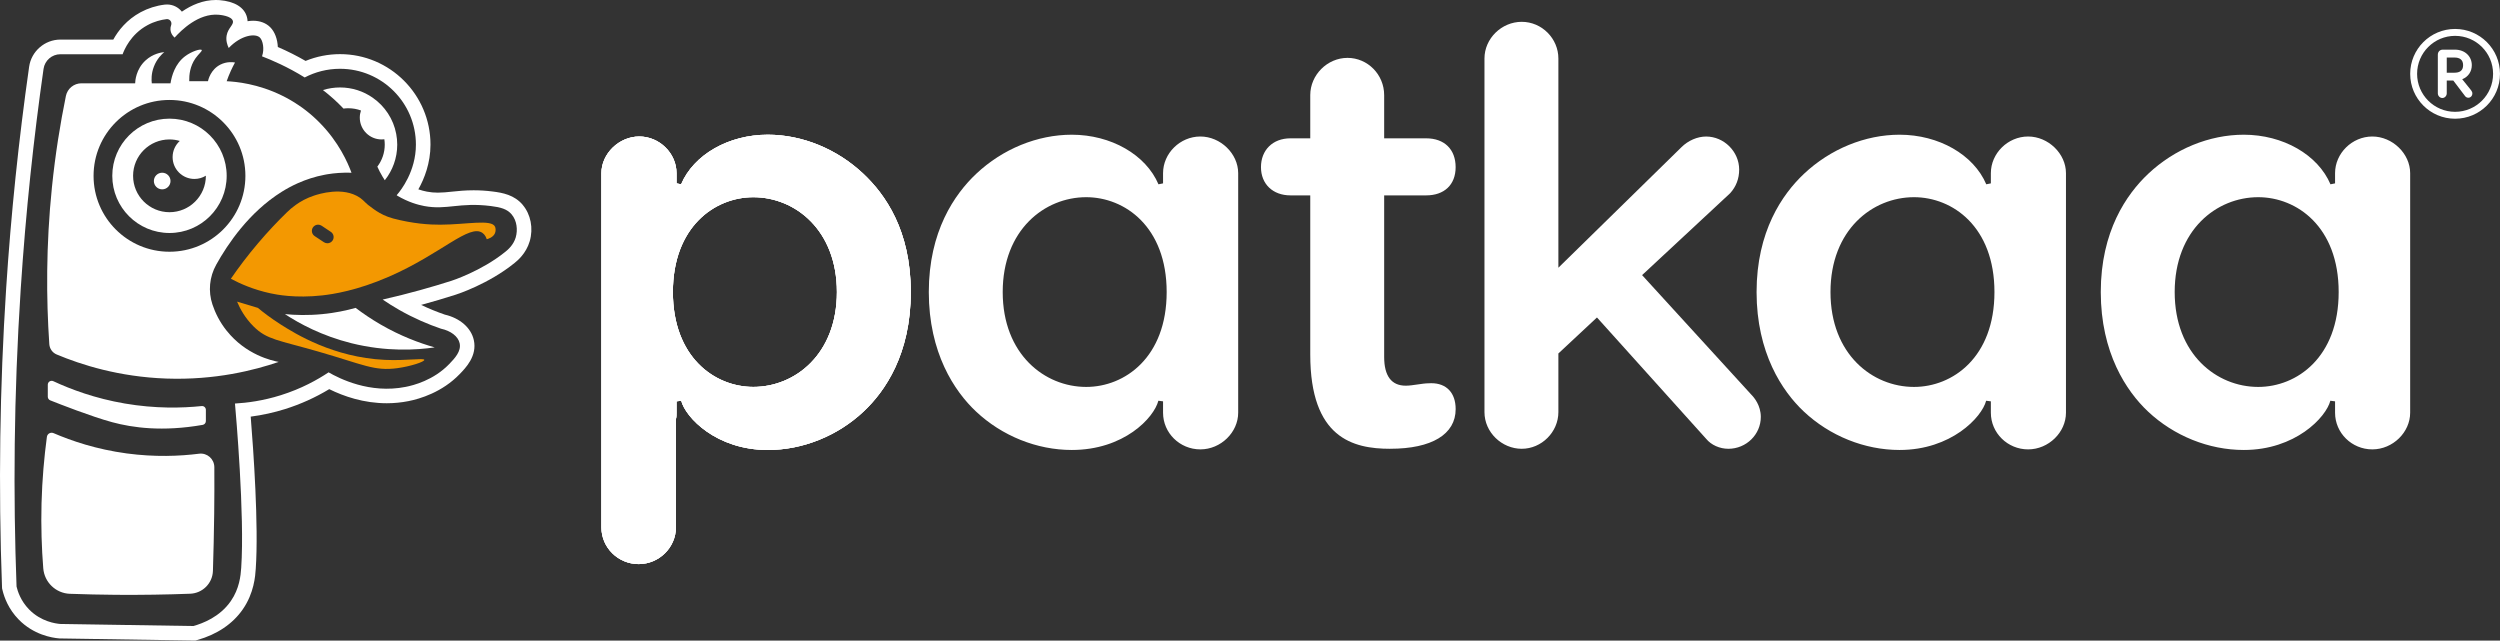
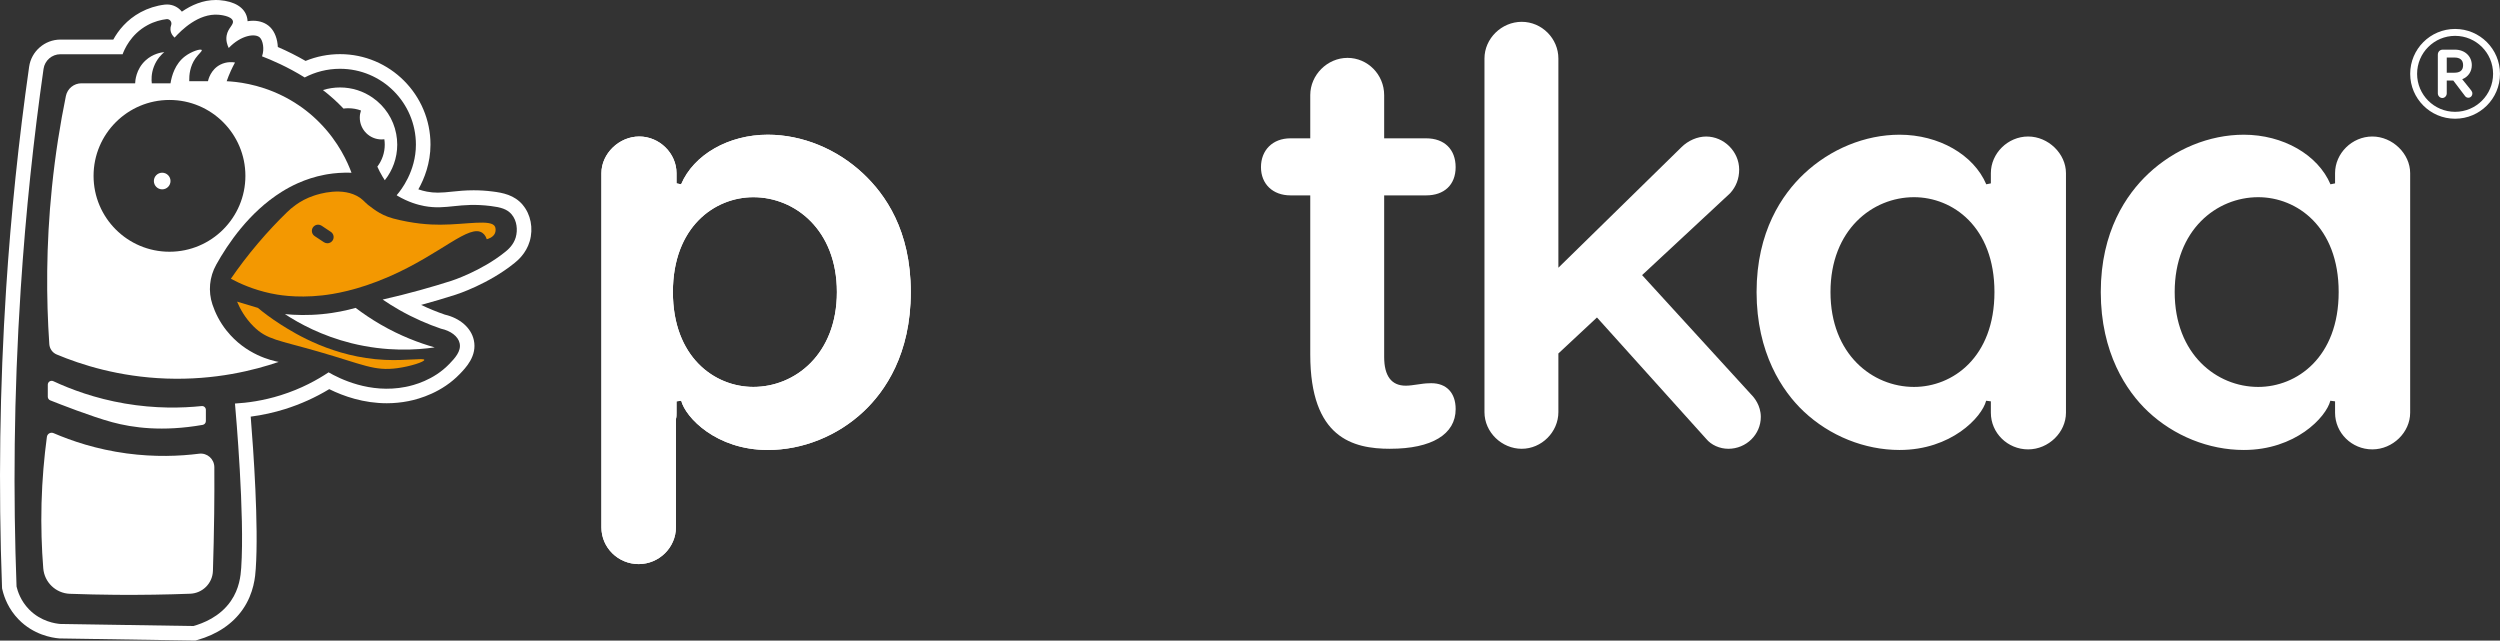
<svg xmlns="http://www.w3.org/2000/svg" width="562" height="144" viewBox="0 0 562 144" fill="none">
  <rect x="0" y="0" width="562" height="144" fill="#333333" stroke="none" />
  <g clip-path="url(#clip0_46_787)">
    <path d="M11.283 89.994C13.315 90.805 20.576 93.658 25.237 94.916C29.822 96.157 36.546 97.092 45.566 95.512C45.98 95.437 46.281 95.077 46.281 94.658V92.143C46.281 91.627 45.84 91.224 45.329 91.284C40.927 91.735 34.955 91.891 28.048 90.709C21.377 89.564 15.943 87.533 11.982 85.69C11.401 85.421 10.745 85.841 10.745 86.475V89.188C10.745 89.543 10.96 89.86 11.288 89.999L11.283 89.994Z" fill="white" />
    <path d="M44.743 101.994C40.405 102.542 34.847 102.783 28.51 101.935C21.683 101.016 16.104 99.119 12.035 97.367C11.379 97.088 10.637 97.502 10.54 98.211C9.933 102.73 9.482 107.732 9.336 113.148C9.202 118.387 9.369 123.271 9.724 127.742C9.971 130.896 12.54 133.367 15.706 133.486C19.114 133.609 22.602 133.684 26.172 133.717C31.891 133.76 37.422 133.668 42.749 133.469C45.539 133.362 47.769 131.137 47.866 128.349C48 124.131 48.097 119.849 48.151 115.486C48.194 111.945 48.205 108.452 48.183 105.008C48.167 103.176 46.565 101.757 44.743 101.994Z" fill="white" />
    <path d="M36.46 42.566C37.493 42.566 38.331 41.729 38.331 40.696C38.331 39.663 37.493 38.826 36.46 38.826C35.427 38.826 34.59 39.663 34.59 40.696C34.59 41.729 35.427 42.566 36.46 42.566Z" fill="white" />
-     <path d="M38.099 26.672C30.999 26.672 25.242 32.426 25.242 39.524C25.242 46.622 30.999 52.377 38.099 52.377C45.2 52.377 50.957 46.622 50.957 39.524C50.957 32.426 45.2 26.672 38.099 26.672ZM46.28 39.524C46.28 44.038 42.614 47.702 38.099 47.702C33.584 47.702 29.918 44.038 29.918 39.524C29.918 35.011 33.584 31.346 38.099 31.346C38.906 31.346 39.68 31.465 40.416 31.685C39.427 32.582 38.803 33.877 38.803 35.323C38.803 38.036 41.002 40.228 43.711 40.228C44.657 40.228 45.533 39.96 46.28 39.498V39.524Z" fill="white" />
    <path d="M50.957 74.354C49.361 72.355 48.377 70.297 47.764 68.47C46.764 65.499 47.076 62.248 48.603 59.508C51.194 54.849 56.01 47.698 63.299 43.136C64.454 42.411 65.669 41.755 66.948 41.185C68.808 40.353 70.802 39.703 72.936 39.294C73.146 39.257 73.356 39.214 73.571 39.176C75.215 38.907 77.032 38.762 79.016 38.827C78.193 36.608 76.188 31.949 71.818 27.543C70.899 26.608 69.872 25.689 68.728 24.803C68.201 24.389 67.669 24.008 67.131 23.653C65.884 22.804 64.632 22.089 63.411 21.493C57.988 18.817 53.086 18.366 50.957 18.258C51.215 17.522 51.516 16.743 51.892 15.921C52.199 15.249 52.516 14.626 52.828 14.051C52.322 13.96 50.973 13.804 49.554 14.519C47.345 15.631 46.818 17.936 46.748 18.258H42.539C42.507 16.84 42.706 14.863 43.942 13.116C44.663 12.095 45.501 11.488 45.345 11.246C45.125 10.902 43.088 11.531 41.604 12.649C39.363 14.341 38.605 17.006 38.331 18.726H34.122C34.041 18.017 33.971 16.603 34.59 14.986C35.256 13.235 36.374 12.176 36.928 11.714C36.267 11.778 34.38 12.058 32.719 13.584C30.547 15.577 30.402 18.205 30.381 18.726H18.308C16.615 18.726 15.158 19.913 14.814 21.568C13.53 27.849 12.428 34.711 11.675 42.099C10.331 55.236 10.39 67.127 11.084 77.363C11.154 78.389 11.788 79.292 12.745 79.689C18.227 81.984 26.726 84.724 37.395 85.1C48.398 85.492 57.219 83.214 62.648 81.36C61.084 81.065 55.273 79.765 50.957 74.349V74.354ZM38.1 56.59C28.671 56.59 21.033 48.95 21.033 39.531C21.033 30.111 28.677 22.471 38.1 22.471C47.522 22.471 55.166 30.111 55.166 39.531C55.166 48.95 47.522 56.59 38.1 56.59Z" fill="white" />
    <path d="M77.145 24.335C77.145 24.335 77.194 24.389 77.215 24.41C77.575 24.356 77.941 24.335 78.311 24.335C79.311 24.335 80.268 24.512 81.15 24.84C80.978 25.34 80.881 25.877 80.881 26.441C80.881 29.155 83.079 31.347 85.788 31.347C85.993 31.347 86.202 31.331 86.401 31.309C86.46 31.701 86.493 32.105 86.493 32.513C86.493 34.367 85.874 36.081 84.826 37.456C85.138 38.171 85.525 38.928 86.025 39.761C86.186 40.025 86.342 40.277 86.503 40.519C88.25 38.321 89.298 35.543 89.298 32.518C89.298 31.691 89.218 30.885 89.067 30.095C88.438 26.737 86.487 23.846 83.784 21.965C81.703 20.509 79.171 19.66 76.441 19.66C75.103 19.66 73.807 19.864 72.598 20.246C74.162 21.455 75.699 22.814 77.145 24.335Z" fill="white" />
    <path d="M117.513 46.053C115.626 43.823 113.03 43.334 110.746 43.05C109.273 42.861 107.87 42.776 106.467 42.776C104.58 42.776 103.005 42.937 101.619 43.082C100.463 43.205 99.463 43.307 98.436 43.307C97.587 43.307 96.802 43.238 95.98 43.082C95.335 42.958 94.69 42.786 94.045 42.566C95.383 40.186 96.775 36.699 96.775 32.502C96.775 21.294 87.654 12.17 76.436 12.17C73.78 12.17 71.141 12.691 68.695 13.696C66.717 12.557 64.632 11.504 62.455 10.564C62.38 8.807 61.778 7.136 60.735 6.109C59.783 5.164 58.45 4.664 56.902 4.664C56.488 4.664 56.074 4.701 55.655 4.766C55.644 4.481 55.601 4.175 55.521 3.863C54.946 1.66 52.747 0.301 49.323 0.027C49.054 0.011 48.791 0 48.522 0C45.641 0 43.05 1.128 40.884 2.622C40.078 1.607 38.852 1.01 37.557 1.01C37.379 1.01 37.202 1.021 37.041 1.037C35.117 1.268 33.294 1.848 31.617 2.746C28.467 4.449 26.575 6.888 25.468 8.898H13.583C10.063 8.898 7.036 11.531 6.547 15.012C4.204 31.433 2.467 48.175 1.387 64.778C-0.059 87.023 -0.376 109.628 0.452 131.959L0.468 132.281L0.543 132.587C0.957 134.355 1.93 136.945 4.193 139.261C7.531 142.689 11.654 143.377 13.272 143.511L13.384 143.522L43.9 144L44.362 143.871C48.791 142.624 52.328 140.239 54.58 136.977C57.123 133.307 57.386 129.487 57.493 127.859C58.16 118.134 56.977 101.3 56.359 93.659C58.988 93.315 61.579 92.746 64.094 91.956C67.567 90.865 70.899 89.361 74.011 87.48C77.263 89.087 81.752 90.65 86.955 90.65C88.589 90.65 90.218 90.489 91.793 90.177C94.405 89.662 99.388 88.189 103.333 84.1C104.72 82.671 107.3 80.001 106.515 76.449C105.908 73.703 103.425 71.527 100.001 70.727C98.184 70.098 96.399 69.373 94.663 68.545C97.286 67.831 99.888 67.062 102.441 66.245C102.742 66.154 109.832 63.854 115.669 59.121C116.314 58.599 118.276 56.998 119.083 54.22C119.927 51.319 119.314 48.192 117.502 46.053H117.513ZM115.954 53.318C115.449 55.053 114.223 56.096 113.616 56.59C108.192 60.985 101.457 63.134 101.457 63.134C97.195 64.494 92.018 65.977 86.025 67.341C87.175 68.126 88.417 68.91 89.766 69.679C93.094 71.57 96.281 72.919 99.119 73.886C101.307 74.359 102.984 75.589 103.328 77.158C103.726 78.958 102.231 80.549 100.99 81.833C97.447 85.503 92.927 86.631 91.169 86.975C83.117 88.571 76.291 85.089 73.866 83.703C71.367 85.368 67.76 87.389 63.111 88.845C59.122 90.097 55.558 90.559 52.822 90.715C53.016 92.875 55.032 115.882 54.225 127.644C54.102 129.423 53.822 132.33 51.887 135.124C49.409 138.702 45.577 140.137 43.469 140.733C33.493 140.577 23.517 140.421 13.54 140.266C12.594 140.185 9.246 139.782 6.526 136.993C4.628 135.043 3.962 132.878 3.72 131.851C2.962 111.45 3.086 89.06 4.655 65.01C5.8 47.45 7.59 30.906 9.788 15.491C10.057 13.599 11.675 12.192 13.583 12.192H27.564C27.914 11.241 29.338 7.716 33.176 5.647C34.713 4.814 36.213 4.449 37.433 4.304C38.18 4.213 38.734 4.965 38.471 5.669C38.363 5.959 38.309 6.265 38.32 6.582C38.352 7.678 39.126 8.344 39.255 8.452C40.771 6.776 44.598 2.977 49.076 3.31C49.366 3.331 52.043 3.552 52.349 4.712C52.581 5.593 51.253 6.276 50.947 7.984C50.748 9.107 51.092 10.112 51.414 10.789C54.166 7.899 57.391 7.426 58.429 8.452C59.106 9.118 59.461 11.031 58.929 12.573C58.913 12.605 58.907 12.638 58.896 12.659C61.009 13.476 64.605 14.996 68.496 17.414C70.867 16.173 73.565 15.464 76.43 15.464C85.859 15.464 93.497 23.105 93.497 32.524C93.497 38.515 90.1 42.808 89.309 43.716C89.282 43.748 89.234 43.802 89.175 43.866C89.218 43.904 89.25 43.941 89.288 43.979C91.825 45.478 93.98 46.053 95.367 46.316C100.458 47.273 103.242 45.43 110.332 46.316C112.552 46.59 113.998 46.993 115.008 48.186C116.218 49.61 116.411 51.711 115.944 53.328L115.954 53.318Z" fill="white" />
    <path d="M79.951 69.211C77.881 69.791 75.36 70.334 72.469 70.613C69.233 70.93 66.373 70.839 64.051 70.613C67.276 72.725 72.329 75.492 79.016 77.158C86.906 79.119 93.625 78.684 97.721 78.093C94.222 77.099 90.008 75.524 85.562 72.951C83.45 71.726 81.579 70.452 79.951 69.211Z" fill="white" />
    <path d="M86.498 80.897C74.968 80.355 66.394 75.035 63.116 72.951C60.869 71.521 59.122 70.167 57.971 69.211C56.413 68.743 54.854 68.276 53.295 67.809C53.935 69.34 55.053 71.462 57.036 73.418C60.036 76.373 62.471 76.422 71.533 79.028C81.703 81.956 84.117 83.466 89.304 82.767C92.308 82.364 95.448 81.322 95.383 80.897C95.313 80.425 91.4 81.129 86.498 80.897Z" fill="#F39801" />
    <path d="M99.124 50.513C96.485 50.529 92.808 50.282 88.368 49.111C86.734 48.676 85.444 47.966 84.627 47.434C84.144 47.123 83.832 46.876 83.692 46.773C82.063 45.656 81.95 45.194 81.02 44.528C80.978 44.501 80.929 44.468 80.886 44.436C77.081 41.862 71.646 43.625 70.603 43.969C68.959 44.506 67.582 45.274 66.47 46.07C65.701 46.623 65.051 47.182 64.524 47.703C62.422 49.745 60.213 52.077 57.977 54.715C55.639 57.471 53.623 60.153 51.898 62.662C53.924 63.747 56.94 65.107 60.783 65.934C62.073 66.213 66.341 67.089 72.474 66.402C74.812 66.138 80.187 65.354 87.439 62.194C99.189 57.074 105.537 50.218 108.482 52.378C109.031 52.781 109.289 53.366 109.418 53.78C109.692 53.71 110.896 53.383 111.288 52.378C111.498 51.835 111.412 51.26 111.288 50.975C110.525 49.218 104.822 50.481 99.13 50.508L99.124 50.513ZM74.769 54.059C74.5 54.468 74.054 54.688 73.597 54.688C73.329 54.688 73.065 54.613 72.823 54.457L70.738 53.076C70.093 52.652 69.915 51.776 70.34 51.131C70.609 50.723 71.055 50.502 71.512 50.502C71.781 50.502 72.044 50.583 72.286 50.733L74.371 52.12C75.016 52.544 75.194 53.42 74.769 54.065V54.059Z" fill="#F39801" />
    <path d="M194.093 39.079C188.17 33.491 180.338 30.283 172.603 30.283C163.783 30.283 155.951 34.764 153.113 41.432L152.081 41.223V38.923C152.081 34.458 148.243 30.686 143.706 30.686C139.17 30.686 135.197 34.539 135.197 38.923V118.569C135.197 123.109 138.955 126.806 143.572 126.806C148.189 126.806 151.946 123.034 151.946 118.569V94.186L151.973 94.1C152.081 93.778 152.081 93.272 152.081 92.784V90.221L153.14 90.086C154.102 93.826 161.009 101.155 172.603 101.155C180.44 101.155 188.294 98.001 194.147 92.493C198.98 87.948 204.747 79.598 204.747 65.654C204.747 51.711 198.953 43.668 194.093 39.079ZM169.362 86.981C160.649 86.981 151.269 80.307 151.269 65.654C151.269 51.002 160.649 44.329 169.362 44.329C178.688 44.329 188.132 51.652 188.132 65.654C188.132 79.657 178.688 86.981 169.362 86.981Z" fill="white" />
    <path d="M194.093 39.079C188.17 33.491 180.338 30.283 172.603 30.283C163.783 30.283 155.951 34.764 153.113 41.432L152.081 41.223V38.923C152.081 34.458 148.243 30.686 143.706 30.686C139.17 30.686 135.197 34.539 135.197 38.923V118.569C135.197 123.109 138.955 126.806 143.572 126.806C148.189 126.806 151.946 123.034 151.946 118.569V94.186L151.973 94.1C152.081 93.778 152.081 93.272 152.081 92.784V90.221L153.14 90.086C154.102 93.826 161.009 101.155 172.603 101.155C180.44 101.155 188.294 98.001 194.147 92.493C198.98 87.948 204.747 79.598 204.747 65.654C204.747 51.711 198.953 43.668 194.093 39.079ZM169.362 86.981C160.649 86.981 151.269 80.307 151.269 65.654C151.269 51.002 160.649 44.329 169.362 44.329C178.688 44.329 188.132 51.652 188.132 65.654C188.132 79.657 178.688 86.981 169.362 86.981Z" fill="white" />
-     <path d="M194.093 39.079C188.17 33.491 180.338 30.283 172.603 30.283C163.783 30.283 155.951 34.764 153.113 41.432L152.081 41.223V38.923C152.081 34.458 148.243 30.686 143.706 30.686C139.17 30.686 135.197 34.539 135.197 38.923V118.569C135.197 123.109 138.955 126.806 143.572 126.806C148.189 126.806 151.946 123.034 151.946 118.569V94.186L151.973 94.1C152.081 93.778 152.081 93.272 152.081 92.784V90.221L153.14 90.086C154.102 93.826 161.009 101.155 172.603 101.155C180.44 101.155 188.294 98.001 194.147 92.493C198.98 87.948 204.747 79.598 204.747 65.654C204.747 51.711 198.953 43.668 194.093 39.079ZM169.362 86.981C160.649 86.981 151.269 80.307 151.269 65.654C151.269 51.002 160.649 44.329 169.362 44.329C178.688 44.329 188.132 51.652 188.132 65.654C188.132 79.657 178.688 86.981 169.362 86.981Z" fill="white" />
-     <path d="M269.835 30.686C265.293 30.686 261.455 34.458 261.455 38.923V41.223L260.423 41.432C257.585 34.764 249.754 30.283 240.933 30.283C233.203 30.283 225.366 33.491 219.443 39.079C214.584 43.668 208.794 51.996 208.794 65.654C208.794 79.313 214.557 87.948 219.394 92.493C225.243 98.001 233.096 101.155 240.933 101.155C252.667 101.155 259.402 93.944 260.402 90.086L261.455 90.221V92.784C261.455 97.329 265.213 101.021 269.835 101.021C274.458 101.021 278.344 97.173 278.344 92.784V38.923C278.344 34.539 274.367 30.686 269.835 30.686ZM244.174 86.981C234.848 86.981 225.409 79.652 225.409 65.654C225.409 51.657 234.848 44.329 244.174 44.329C252.887 44.329 262.267 51.002 262.267 65.654C262.267 80.307 252.887 86.981 244.174 86.981Z" fill="white" />
    <path d="M312.51 100.887C304.146 100.887 294.546 98.48 294.546 79.69V43.921H290.09C286.128 43.921 283.467 41.369 283.467 37.576C283.467 33.782 286.064 31.096 290.09 31.096H294.546V21.381C294.546 16.841 298.384 13.01 302.92 13.01C307.457 13.01 311.16 16.766 311.16 21.381V31.096H320.61C324.695 31.096 327.227 33.578 327.227 37.576C327.227 41.573 324.631 43.921 320.61 43.921H311.16V80.228C311.16 84.526 312.794 86.702 316.02 86.702C316.804 86.702 317.75 86.563 318.664 86.428C319.54 86.299 320.449 86.165 321.153 86.165C321.379 86.149 321.572 86.144 321.755 86.144C325.184 86.144 327.232 88.32 327.232 91.968C327.232 97.631 321.868 100.882 312.51 100.882V100.887Z" fill="white" />
    <path d="M388.536 100.887C386.59 100.887 384.677 100.032 383.553 98.657L358.999 71.367L350.324 79.459V92.65C350.324 97.115 346.55 100.887 342.084 100.887C337.617 100.887 333.709 97.19 333.709 92.65V13.143C333.709 8.678 337.541 4.906 342.084 4.906C346.626 4.906 350.324 8.678 350.324 13.143V60.185L377.974 33.105C379.484 31.595 381.565 30.692 383.537 30.692C387.563 30.692 390.966 34.093 390.966 38.118C390.966 40.165 390.283 41.949 388.945 43.426L369.142 61.845L393.675 88.695C394.336 89.356 395.83 91.129 395.83 93.73C395.83 97.673 392.557 100.887 388.536 100.887Z" fill="white" />
    <path d="M455.92 30.686C451.378 30.686 447.545 34.458 447.545 38.923V41.223L446.513 41.432C443.675 34.764 435.838 30.283 427.023 30.283C419.288 30.283 411.456 33.491 405.527 39.079C400.668 43.668 394.879 51.996 394.879 65.654C394.879 79.313 400.641 87.948 405.479 92.493C411.327 98.001 419.18 101.155 427.023 101.155C438.612 101.155 445.519 93.826 446.486 90.086L447.545 90.221V92.784C447.545 97.329 451.303 101.021 455.92 101.021C460.537 101.021 464.429 97.173 464.429 92.784V38.923C464.429 34.539 460.451 30.686 455.92 30.686ZM430.259 86.981C420.933 86.981 411.494 79.652 411.494 65.654C411.494 51.657 420.933 44.329 430.259 44.329C438.977 44.329 448.352 51.002 448.352 65.654C448.352 80.307 438.977 86.981 430.259 86.981Z" fill="white" />
    <path d="M533.296 30.686C528.754 30.686 524.922 34.458 524.922 38.923V41.223L523.89 41.432C521.052 34.764 513.22 30.283 504.399 30.283C496.664 30.283 488.833 33.491 482.909 39.079C478.05 43.668 472.255 51.996 472.255 65.654C472.255 79.313 478.023 87.948 482.855 92.493C488.709 98.001 496.557 101.155 504.399 101.155C515.988 101.155 522.901 93.826 523.863 90.086L524.922 90.221V92.784C524.922 97.329 528.679 101.021 533.296 101.021C537.914 101.021 541.805 97.173 541.805 92.784V38.923C541.805 34.539 537.828 30.686 533.296 30.686ZM507.64 86.981C498.314 86.981 488.87 79.652 488.87 65.654C488.87 51.657 498.314 44.329 507.64 44.329C516.354 44.329 525.733 51.002 525.733 65.654C525.733 80.307 516.354 86.981 507.64 86.981Z" fill="white" />
    <path d="M555.55 20.375C555.684 20.542 555.786 20.762 555.786 21.004C555.786 21.541 555.399 21.971 554.878 21.971C554.566 21.971 554.297 21.815 554.136 21.584L551.502 18.108H550.029V20.982C550.029 21.552 549.583 22.03 549.035 22.03C548.487 22.03 548.024 21.552 548.024 20.982V12.299C548.024 11.638 548.487 11.16 549.126 11.16H551.852C554.174 11.16 555.663 12.713 555.663 14.647C555.663 16.093 554.862 17.275 553.507 17.812L555.561 20.364L555.55 20.375ZM550.029 12.933V16.345H551.755C552.873 16.345 553.706 15.931 553.706 14.653C553.706 13.374 552.873 12.933 551.755 12.933H550.029Z" fill="white" />
    <path d="M560.446 16.599C560.446 11.881 556.619 8.061 551.905 8.061C547.191 8.061 543.364 11.886 543.364 16.599C543.364 21.311 547.191 25.137 551.905 25.137V26.689C546.331 26.689 541.811 22.171 541.811 16.599C541.811 11.027 546.331 6.508 551.905 6.508C557.479 6.508 562 11.027 562 16.599C562 22.171 557.479 26.689 551.905 26.689V25.137C556.625 25.137 560.446 21.311 560.446 16.599Z" fill="white" />
  </g>
  <defs>
    <clipPath id="clip0_46_787">
      <rect width="562" height="144" fill="white" />
    </clipPath>
  </defs>
</svg>